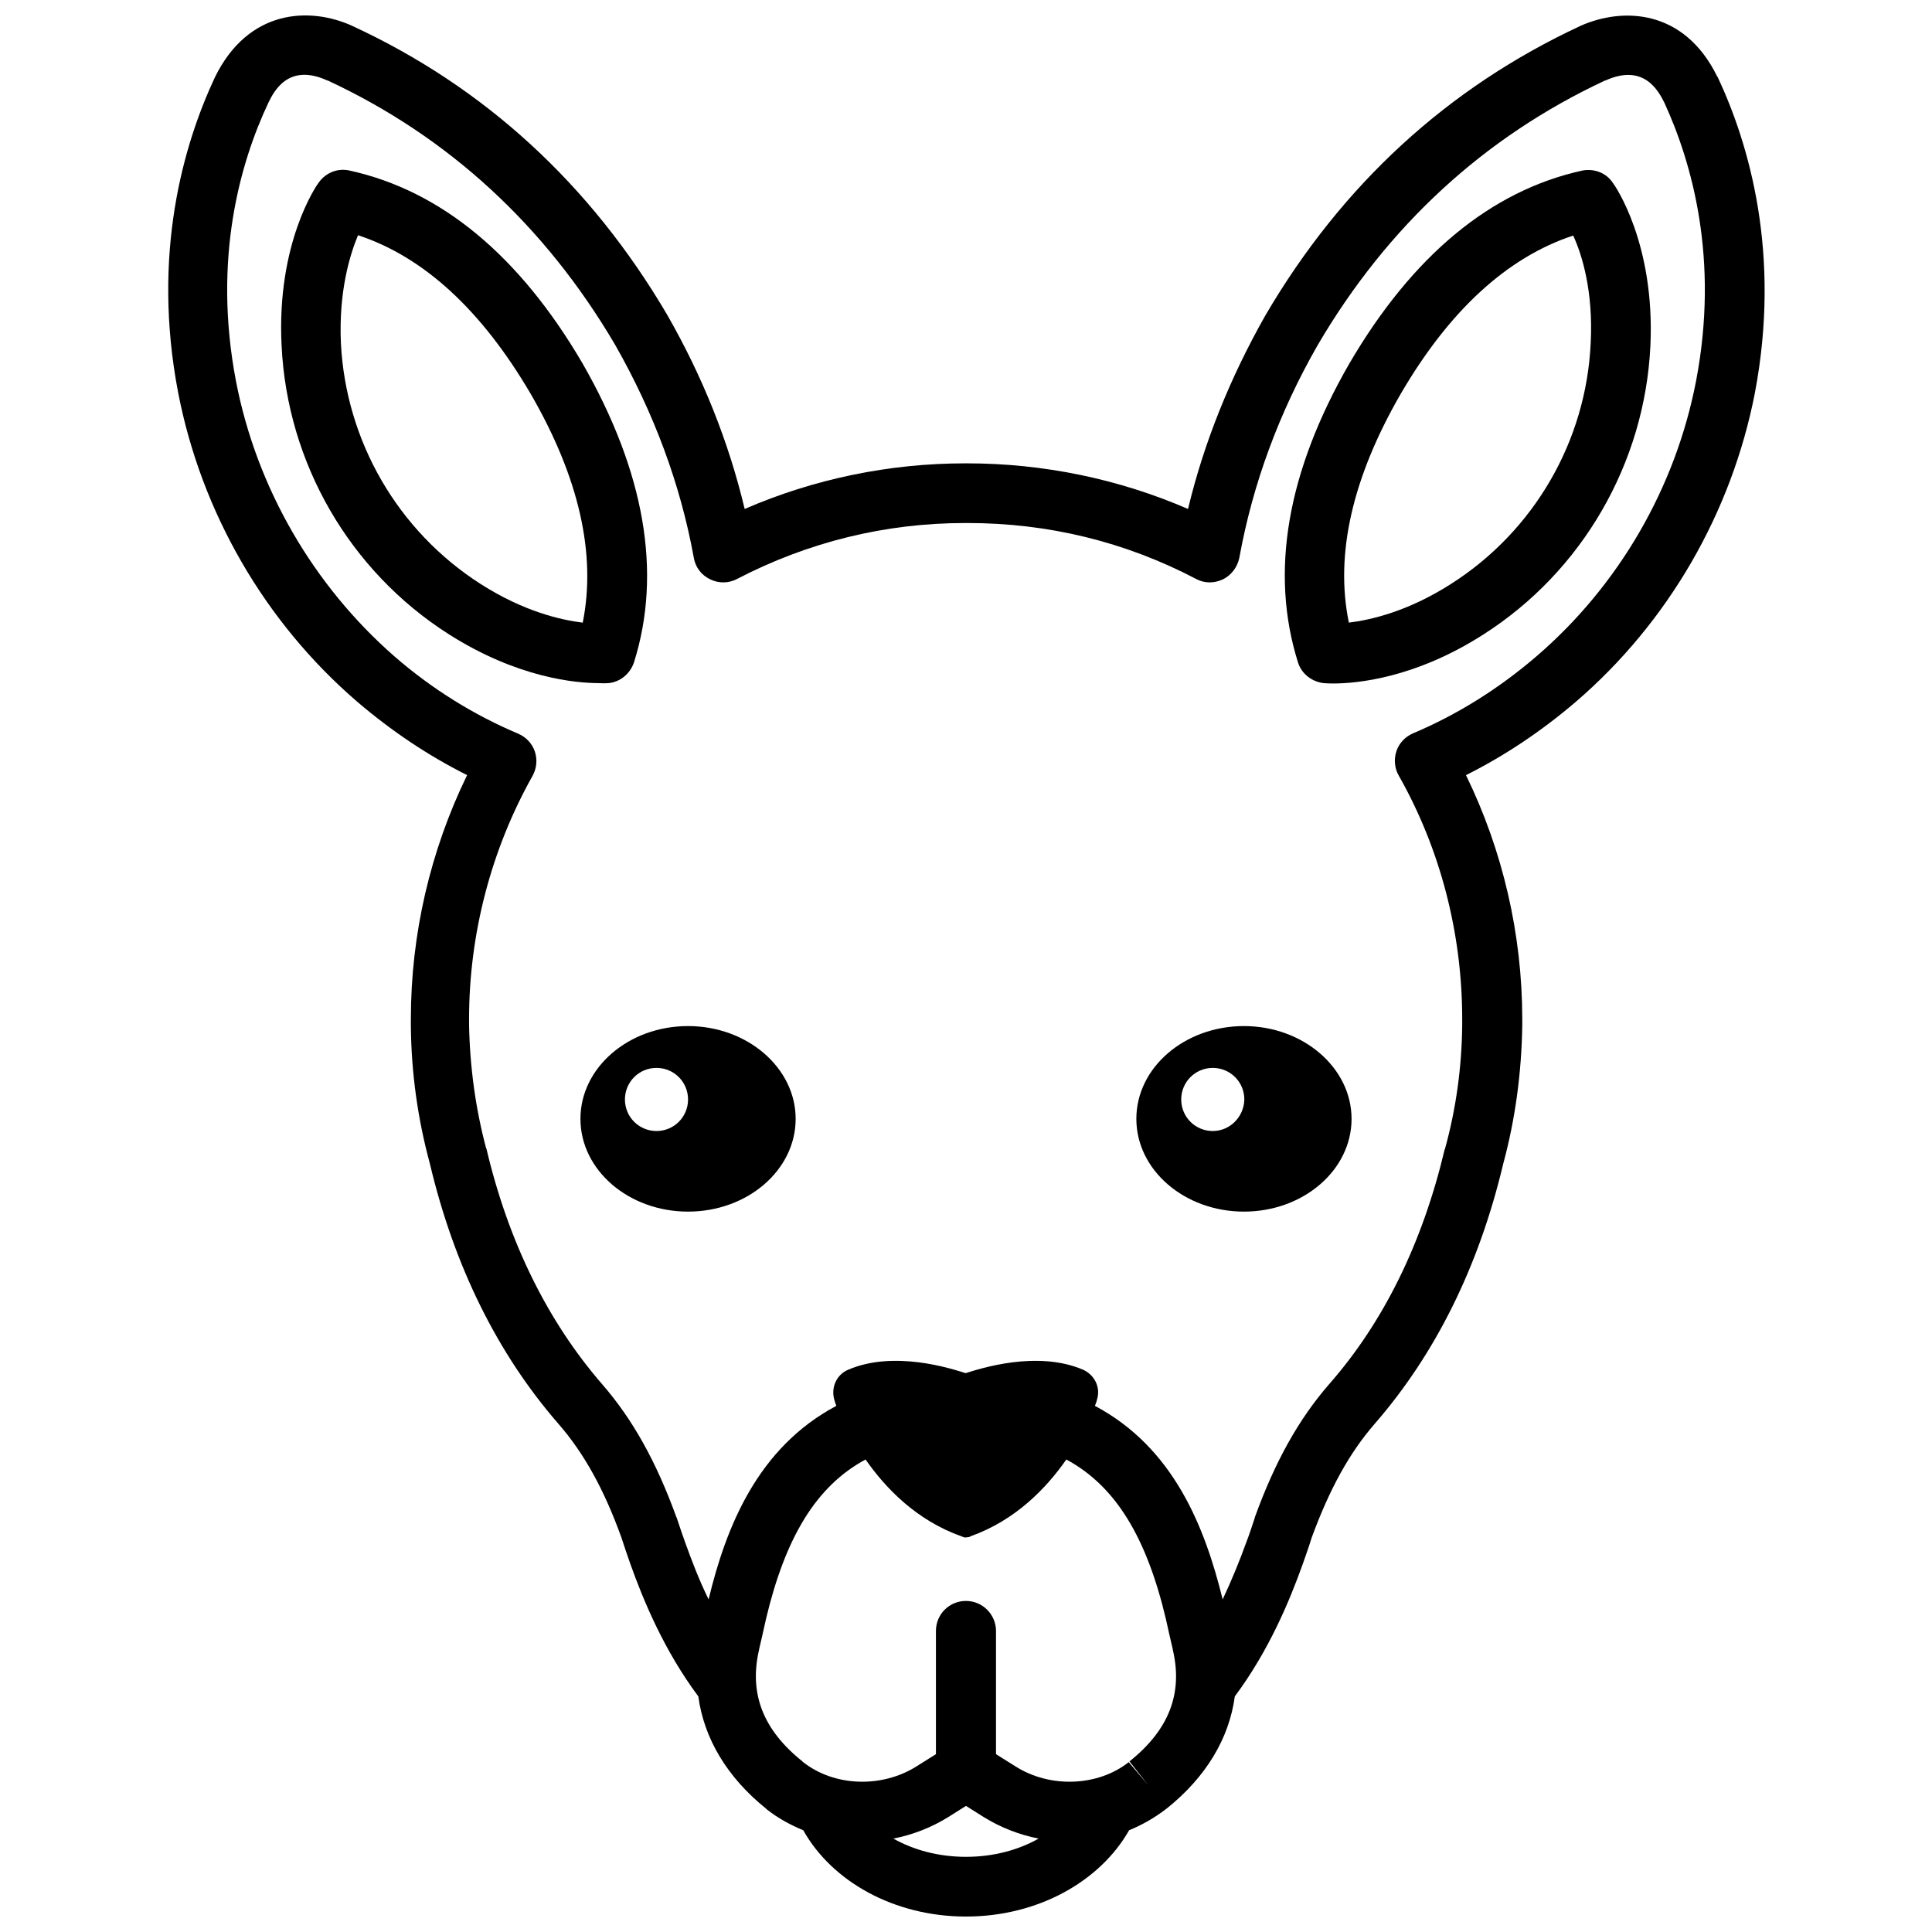
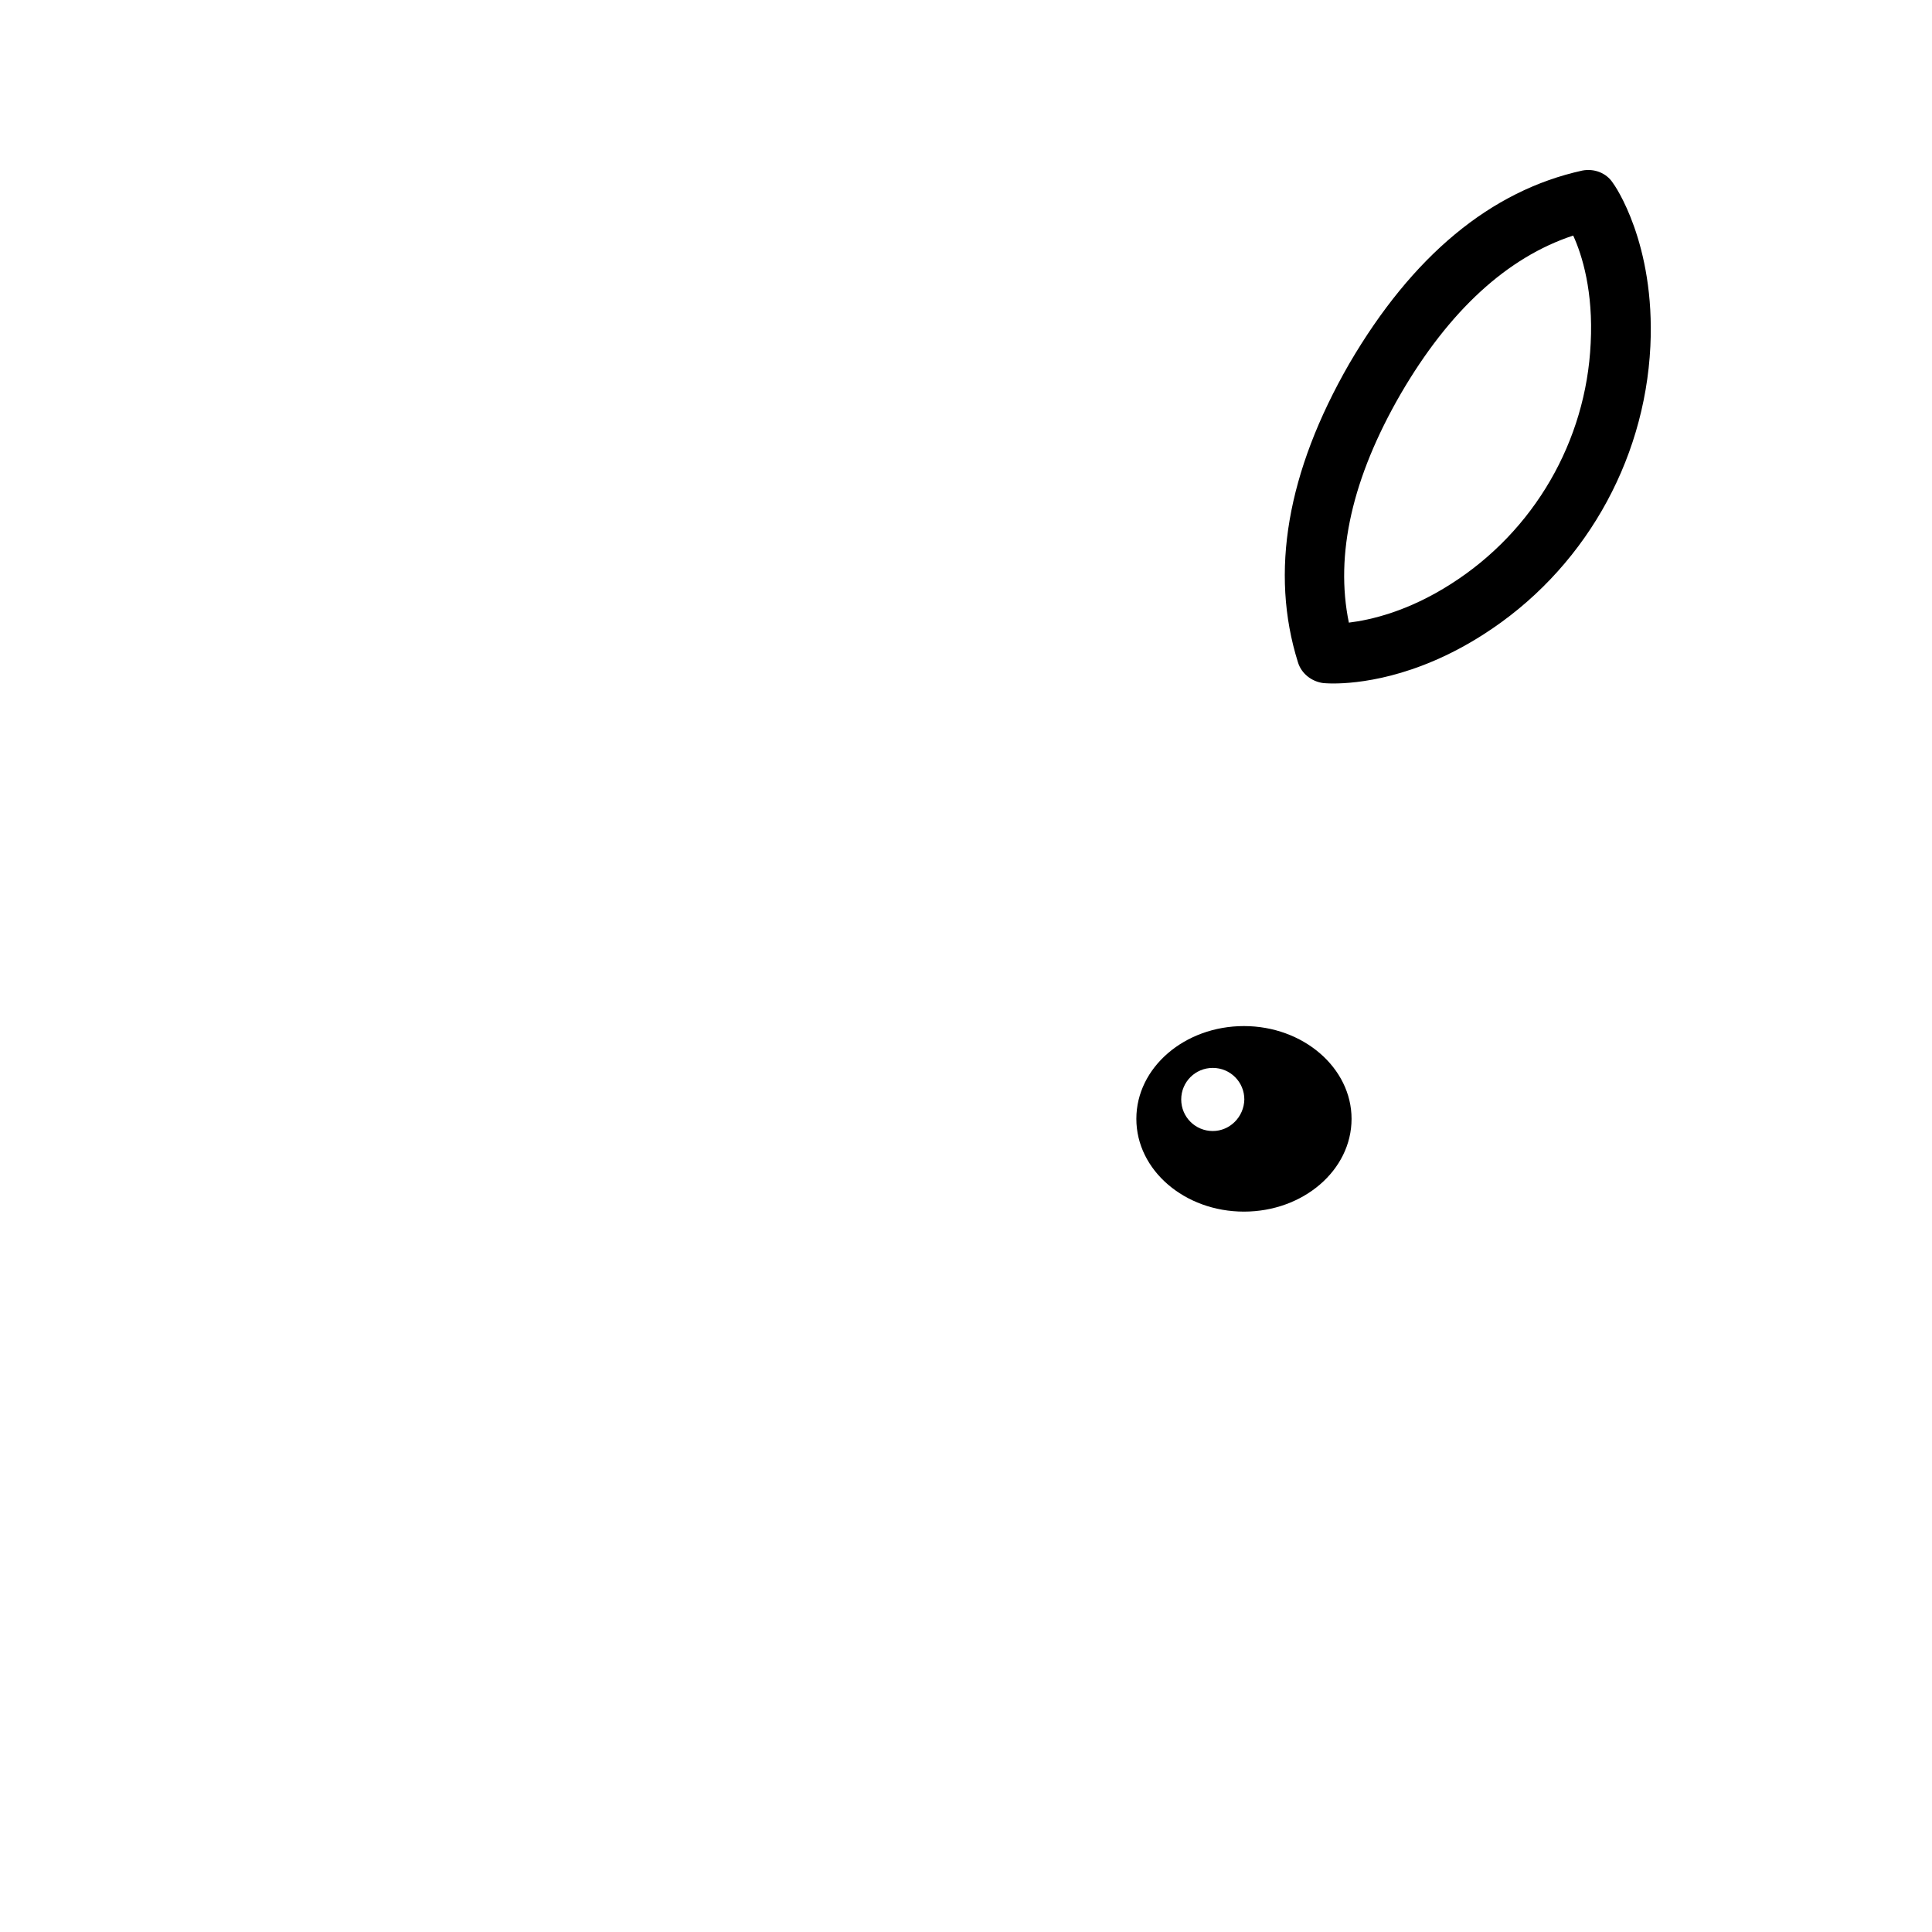
<svg xmlns="http://www.w3.org/2000/svg" width="800px" height="800px" version="1.1" viewBox="144 144 512 512">
  <defs>
    <clipPath id="a">
      <path d="m188 148.09h424v503.81h-424z" />
    </clipPath>
  </defs>
  <path d="m563.33 189.2c-24.285 5.34-45.039 22.57-61.766 51.188-16.523 28.719-21.059 55.316-13.602 79.098 0.906 3.023 3.629 5.141 6.75 5.543 0.203 0 1.109 0.102 2.621 0.102 6.047 0 21.562-1.309 39.801-13 26.199-16.727 42.723-45.344 44.234-76.379 1.309-27.305-9.473-42.723-9.977-43.328-1.715-2.617-4.938-3.824-8.062-3.223zm2.219 45.746c-1.211 25.996-15.012 49.777-36.98 63.781-11.488 7.356-21.363 9.574-27.105 10.277-3.727-18.035 0.906-38.391 13.703-60.559 12.898-22.168 28.312-36.273 45.746-42.02 2.418 5.246 5.34 14.918 4.637 28.52z" />
-   <path d="m305.28 325.03c3.125-0.301 5.742-2.519 6.75-5.543 7.457-23.781 2.82-50.383-13.602-79.098-16.727-28.617-37.484-45.848-61.766-51.188-3.125-0.707-6.246 0.504-8.16 3.125-0.504 0.605-11.285 16.02-9.875 43.328 1.512 31.137 18.035 59.652 44.234 76.379 18.34 11.688 33.855 13 39.801 13 1.512 0.098 2.516-0.004 2.617-0.004zm-6.852-16.02c-5.742-0.707-15.617-2.922-27.105-10.277-21.867-14.008-35.668-37.785-36.98-63.781-0.605-13.602 2.316-23.277 4.535-28.617 17.434 5.742 32.746 19.852 45.746 42.02 12.898 22.266 17.434 42.617 13.805 60.656z" />
  <g clip-path="url(#a)">
-     <path d="m599.2 164.42s0-0.102-0.102-0.102c-8.766-17.938-24.988-18.438-36.172-13.504-0.102 0-0.203 0.102-0.203 0.102-35.066 16.324-63.078 42.02-83.332 76.578-9.371 16.523-16.324 33.754-20.555 51.387-18.34-7.961-38.391-12.09-58.543-12.09h-0.203-0.301c-20.152 0-40.102 4.133-58.441 12.09-4.231-17.734-11.082-34.965-20.555-51.488-20.254-34.461-48.266-60.254-83.332-76.477-0.102 0-0.102-0.102-0.203-0.102-11.184-5.039-27.406-4.434-36.273 13.602-8.363 17.836-16.828 46.855-9.773 83.633 6.144 31.738 22.973 60.859 47.457 81.918 9.07 7.758 18.844 14.309 29.121 19.445-9.77 20.059-14.906 42.227-14.906 64.594v1.812c0.102 12.395 1.812 24.688 5.039 36.578 6.449 27.207 17.938 50.383 34.059 68.922 6.75 7.758 12.09 17.332 16.727 30.23 0.707 2.215 1.512 4.535 2.316 6.852 3.527 9.875 8.969 22.973 18.035 35.164 1.512 11.184 7.656 21.461 17.938 29.727l0.203 0.203c2.922 2.316 6.246 4.133 9.672 5.543 7.555 13.496 23.98 22.867 43.125 22.867s35.57-9.371 43.227-22.871c3.426-1.41 6.648-3.223 9.672-5.543l0.402-0.301c10.277-8.262 16.426-18.438 17.938-29.625 9.07-12.191 14.508-25.293 18.035-35.164 0.805-2.316 1.613-4.535 2.316-6.852 4.734-12.898 9.977-22.469 16.727-30.23 16.121-18.539 27.609-41.715 34.059-68.922 3.223-11.891 4.836-24.184 5.039-36.477v-1.812c0-22.469-5.141-44.637-14.914-64.688 10.277-5.141 20.051-11.688 29.121-19.445 24.484-21.059 41.312-50.18 47.457-81.918 6.953-36.785-1.512-65.801-9.875-83.637zm-199.2 471.66c-7.254 0-13.906-1.812-19.246-4.836 5.141-1.008 10.078-2.922 14.609-5.742l4.637-2.922 4.637 2.922c4.535 2.82 9.473 4.734 14.609 5.742-5.344 3.023-11.992 4.836-19.246 4.836zm43.324-25.289 4.938 6.246-5.141-6.047c-8.16 6.449-20.859 6.953-30.027 1.109l-5.141-3.223v-32.648c0-4.332-3.527-7.961-7.961-7.961-4.434 0-7.961 3.527-7.961 7.961v32.648l-5.141 3.223c-9.27 5.844-21.867 5.34-30.027-1.109 0 0-0.203-0.102-0.203-0.203-10.48-8.363-14.207-18.035-11.488-29.625v-0.102c0.605-2.519 1.211-5.238 1.812-7.961 5.141-21.664 13.301-35.266 26.398-42.32 5.34 7.656 13.504 16.121 25.391 20.355 0.203 0.102 0.402 0.102 0.504 0.203 0.203 0.102 0.504 0.102 0.707 0.102s0.504-0.102 0.707-0.102 0.402-0.102 0.504-0.203c11.891-4.231 20.051-12.695 25.391-20.355 13.098 7.055 21.262 20.656 26.398 42.32 0.605 2.82 1.211 5.441 1.812 7.961v0.102c2.738 11.594-0.992 21.266-11.473 29.629zm150.14-365.77c-5.441 28.215-20.453 54.109-42.219 72.852-10.078 8.664-21.059 15.516-32.746 20.453-2.117 0.906-3.727 2.621-4.434 4.734-0.707 2.117-0.504 4.535 0.605 6.449 11.082 19.547 16.828 41.918 16.828 64.59v1.512c-0.102 11.082-1.613 22.168-4.535 32.746 0 0.102 0 0.203-0.102 0.203-5.844 24.688-16.121 45.746-30.633 62.27-8.062 9.27-14.309 20.453-19.648 35.164 0 0.102-0.102 0.301-0.102 0.402-0.707 2.117-1.41 4.332-2.316 6.648-1.613 4.434-3.629 9.473-6.144 14.812-4.734-19.246-13-40.203-33.855-51.289 0.301-0.805 0.504-1.309 0.504-1.512 1.109-3.223-0.504-6.648-3.629-8.062-12.191-5.238-27.305-0.301-31.137 0.906-3.828-1.211-18.941-6.144-31.137-0.906-3.125 1.309-4.637 4.836-3.629 8.062 0 0.102 0.203 0.707 0.504 1.512-20.859 11.082-29.223 32.043-33.855 51.289-2.621-5.34-4.535-10.48-6.144-14.914-0.805-2.316-1.613-4.535-2.215-6.449 0-0.102-0.102-0.301-0.203-0.504-5.34-14.711-11.586-25.895-19.648-35.164-14.41-16.625-24.789-37.586-30.633-62.27 0-0.102 0-0.203-0.102-0.203-2.82-10.578-4.332-21.664-4.535-32.848v-1.41c0-22.57 5.844-44.941 16.828-64.488 1.109-2.016 1.309-4.332 0.605-6.449-0.707-2.117-2.316-3.828-4.434-4.734-11.688-4.938-22.773-11.789-32.746-20.453-21.562-18.84-36.578-44.738-42.02-72.949-6.246-32.648 1.211-58.141 8.566-73.758 1.41-2.922 5.238-10.68 15.617-5.945h0.102c32.043 14.914 57.637 38.492 76.176 70.031 10.277 18.035 17.332 36.98 20.859 56.426 0.402 2.519 2.016 4.637 4.332 5.742 2.215 1.109 4.938 1.109 7.152-0.102 18.844-9.773 39.195-14.812 60.457-14.812h0.301 0.301c21.363 0 41.715 4.938 60.559 14.812 2.215 1.211 4.836 1.211 7.152 0.102 2.215-1.109 3.828-3.223 4.332-5.742 3.527-19.445 10.48-38.391 20.758-56.324 18.539-31.641 44.234-55.219 76.176-70.129h0.102c10.277-4.637 14.105 2.922 15.617 5.945 7.16 15.613 14.613 41.207 8.367 73.754z" />
-   </g>
-   <path d="m326.34 415.92c-15.719 0-28.516 10.984-28.516 24.586 0 13.602 12.797 24.586 28.516 24.586s28.516-10.984 28.516-24.586c0-13.5-12.797-24.586-28.516-24.586zm-8.363 27.812c-4.637 0-8.363-3.727-8.363-8.363 0-4.637 3.727-8.363 8.363-8.363 4.637 0 8.363 3.727 8.363 8.363 0 4.633-3.727 8.363-8.363 8.363z" />
+     </g>
  <path d="m473.66 415.92c-15.719 0-28.516 10.984-28.516 24.586 0 13.602 12.797 24.586 28.516 24.586s28.516-10.984 28.516-24.586c0-13.5-12.797-24.586-28.516-24.586zm-8.262 27.812c-4.637 0-8.363-3.727-8.363-8.363 0-4.637 3.727-8.363 8.363-8.363s8.363 3.727 8.363 8.363c-0.102 4.633-3.832 8.363-8.363 8.363z" />
</svg>